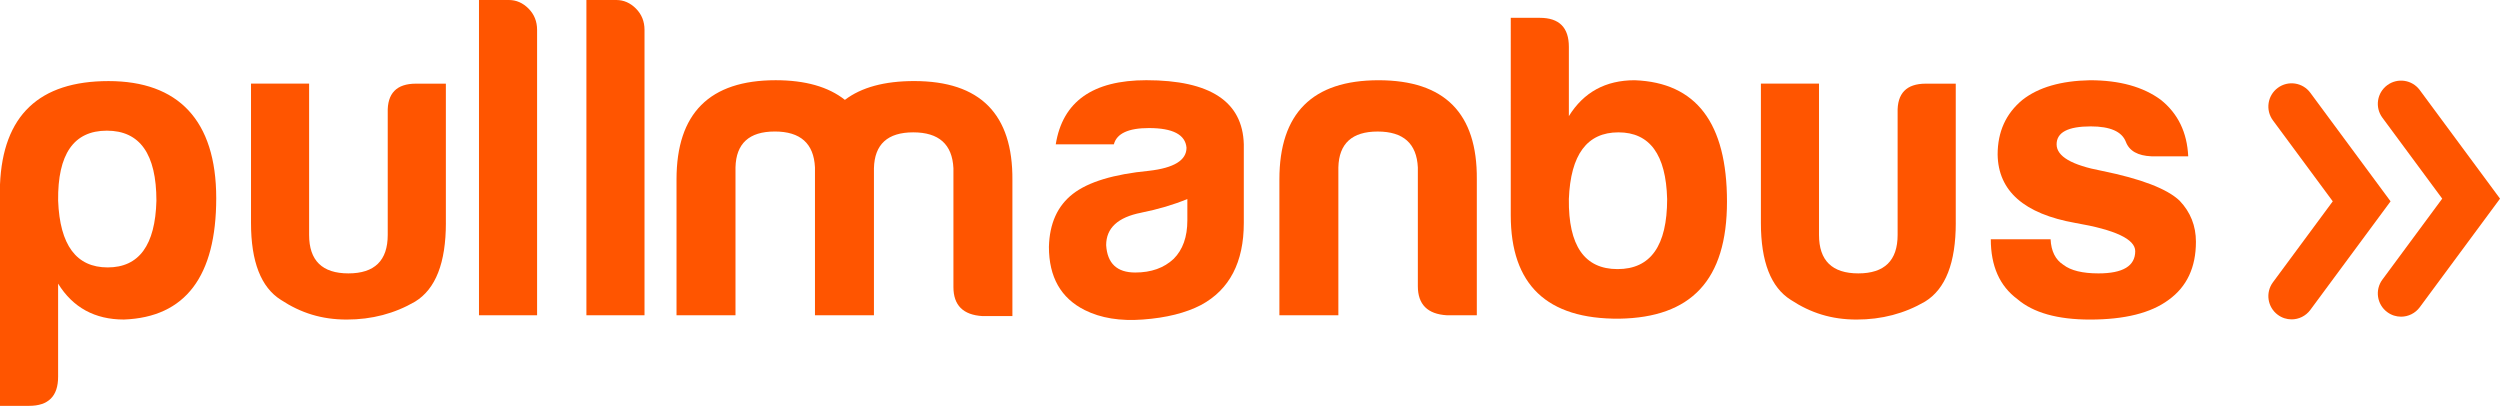
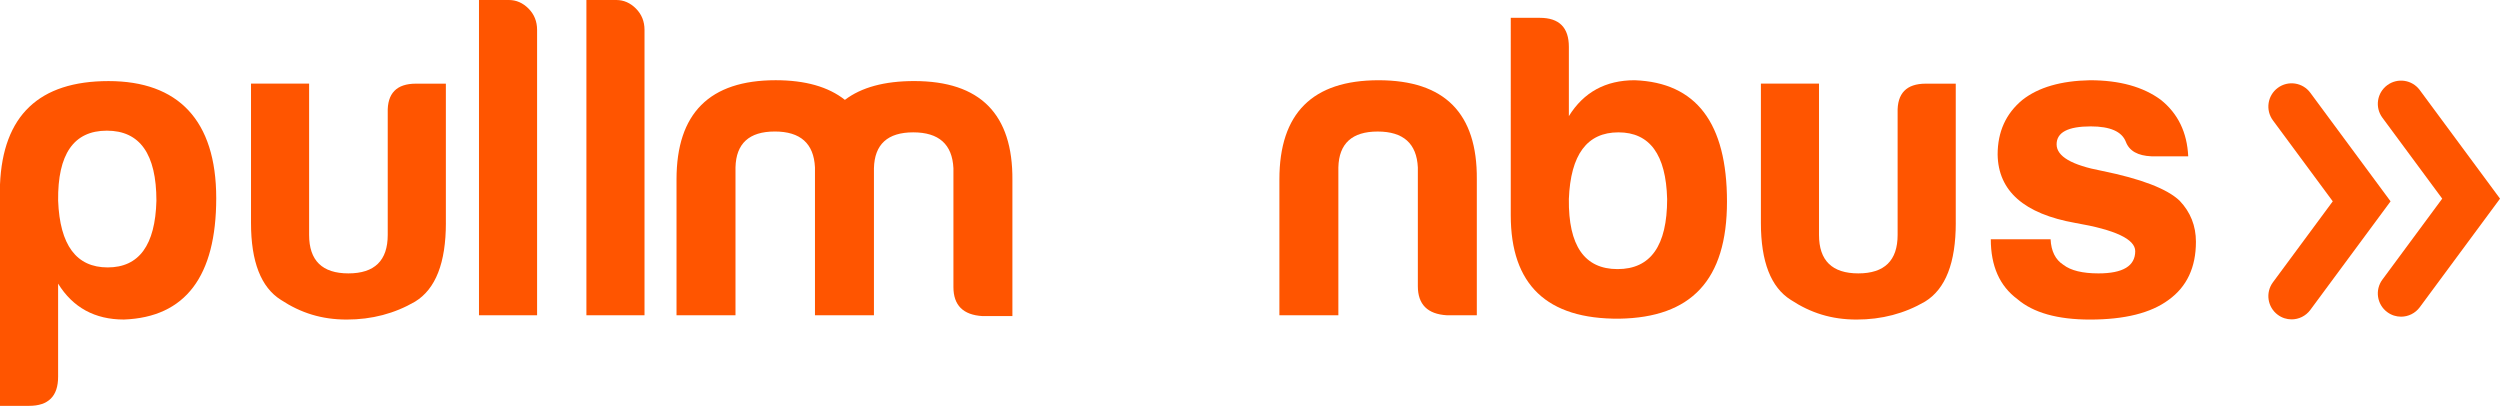
<svg xmlns="http://www.w3.org/2000/svg" id="Capa_2" data-name="Capa 2" viewBox="0 0 921.59 149.61">
  <defs>
    <style>
      .cls-1 {
        fill: #f50;
      }
    </style>
  </defs>
  <g id="Capa_1-2" data-name="Capa 1-2">
    <g>
      <g>
        <path class="cls-1" d="M21.42,138.9c0,7.14-3.57,10.71-10.71,10.71H0v-81.6C1.05,42.6,14.39,29.89,40.01,29.89s39.7,14.39,39.7,43.16-11.34,43.9-34.03,44.74c-10.71,0-18.8-4.41-24.26-13.23v34.34h0ZM57.66,74c0-17.22-6.09-25.83-18.27-25.83s-18.17,8.61-17.96,25.83c.63,16.39,6.72,24.58,18.27,24.58s17.54-8.19,17.96-24.58Z" />
        <path class="cls-1" d="M164.37,82.19c0,14.7-3.78,24.36-11.34,28.99-7.56,4.41-15.96,6.62-25.21,6.62s-16.91-2.42-24.26-7.25c-7.35-4.62-11.03-14.07-11.03-28.36V30.83h21.42v55.77c0,9.45,4.83,14.18,14.49,14.18s14.49-4.73,14.49-14.18v-45.05c-.21-7.14,3.26-10.71,10.4-10.71h11.03v51.35h0Z" />
        <path class="cls-1" d="M187.59,0c2.73,0,5.15,1.06,7.25,3.17,2.1,2.12,3.15,4.73,3.15,7.85v105.2h-21.42V0h11.03,0Z" />
        <path class="cls-1" d="M227.19,0c2.73,0,5.15,1.06,7.25,3.17,2.1,2.12,3.15,4.73,3.15,7.85v105.2h-21.42V0h11.03,0Z" />
        <path class="cls-1" d="M285.62,48.48c-9.45,0-14.28,4.41-14.49,13.23v54.5h-21.74v-50.09c0-24.36,12.18-36.55,36.55-36.55,10.92,0,19.43,2.42,25.52,7.24,6.09-4.62,14.6-6.93,25.52-6.93,24.36,0,36.44,12.18,36.23,36.55v50.09h-11.03c-7.14-.42-10.71-3.99-10.71-10.71v-43.79c-.42-8.82-5.36-13.23-14.81-13.23s-14.28,4.41-14.49,13.23v54.19h-21.74v-54.5c-.42-8.82-5.36-13.23-14.81-13.23h0Z" />
-         <path class="cls-1" d="M421.32,117.79c-8.4.63-15.54-.53-21.42-3.47-8.82-4.41-13.23-12.18-13.23-23.31.21-8.61,3.15-15.12,8.82-19.53s15.02-7.25,28.04-8.51c9.24-1.05,13.86-3.88,13.86-8.51-.42-4.83-5.04-7.25-13.86-7.25-7.56,0-11.87,2-12.92,5.99h-21.42c2.52-15.75,13.65-23.63,33.4-23.63,23.52,0,35.5,7.88,35.92,23.63v28.98c0,14.49-5.25,24.58-15.75,30.25-5.67,2.94-12.81,4.73-21.42,5.36h-.02ZM420.69,78.41c-8.61,1.68-12.92,5.67-12.92,11.97.42,6.72,3.99,10.08,10.71,10.08,5.88,0,10.61-1.68,14.18-5.04,3.36-3.36,5.04-8.09,5.04-14.18v-7.88c-5.04,2.1-10.71,3.78-17.01,5.04h0Z" />
        <path class="cls-1" d="M533.38,116.22c-7.14-.42-10.71-3.99-10.71-10.71v-43.79c-.42-8.82-5.36-13.23-14.81-13.23s-14.28,4.41-14.49,13.23v54.5h-21.74v-50.09c0-24.36,12.18-36.55,36.55-36.55s36.44,12.18,36.23,36.55v50.09h-11.03,0Z" />
        <path class="cls-1" d="M578.34,42.81c5.46-8.82,13.55-13.23,24.26-13.23,22.68.84,34.03,15.75,34.03,44.74s-13.23,42.74-39.7,43.16c-26.68.21-40.01-12.5-40.01-38.12V6.57h10.71c7.14,0,10.71,3.57,10.71,10.71v25.52h0ZM596.61,48.79c-11.55,0-17.64,8.19-18.27,24.58-.21,17.22,5.78,25.83,17.96,25.83s18.27-8.61,18.27-25.83c-.42-16.39-6.41-24.58-17.96-24.58Z" />
        <path class="cls-1" d="M720.97,82.19c0,14.7-3.78,24.36-11.34,28.99-7.56,4.41-15.96,6.62-25.21,6.62s-16.91-2.42-24.26-7.25c-7.35-4.62-11.03-14.07-11.03-28.36V30.83h21.42v55.77c0,9.45,4.83,14.18,14.49,14.18s14.49-4.73,14.49-14.18v-45.05c-.21-7.14,3.25-10.71,10.4-10.71h11.03v51.35h.01Z" />
        <path class="cls-1" d="M755.92,88.18c.21,4.41,1.78,7.56,4.73,9.45,2.73,2.1,7.04,3.15,12.92,3.15,9.03,0,13.55-2.73,13.55-8.19,0-4.41-7.35-7.88-22.05-10.4-18.9-3.36-28.46-11.76-28.67-25.21,0-8.4,3.04-15.12,9.14-20.16,5.88-4.62,14.18-7.04,24.89-7.24,10.92,0,19.64,2.42,26.15,7.24,6.3,5.04,9.66,11.97,10.08,20.8h-13.55c-5.04-.21-8.19-1.99-9.45-5.36-1.47-3.78-5.78-5.67-12.92-5.67-8.4,0-12.6,2.2-12.6,6.62s5.57,7.67,16.7,9.77c14.49,2.94,24.05,6.62,28.67,11.03,3.99,4.2,5.99,9.24,5.99,15.12,0,9.45-3.36,16.59-10.08,21.42-6.51,4.83-16.17,7.25-28.99,7.25-11.97,0-20.9-2.52-26.78-7.56-6.51-4.83-9.77-12.18-9.77-22.05h22.05-.01Z" />
      </g>
      <path class="cls-1" d="M885.11,116.74c-1.77,0-3.55-.54-5.08-1.68-3.81-2.81-4.61-8.17-1.8-11.98l22.06-29.85-22.06-29.85c-2.81-3.8-2.01-9.17,1.8-11.98,3.8-2.81,9.17-2.01,11.98,1.8l29.59,40.03-29.59,40.03c-1.68,2.27-4.27,3.48-6.89,3.48h0Z" />
      <path class="cls-1" d="M844.76,117.73c-1.77,0-3.55-.54-5.08-1.68-3.81-2.81-4.61-8.17-1.8-11.98l22.06-29.85-22.06-29.85c-2.81-3.8-2.01-9.17,1.8-11.98,3.8-2.81,9.17-2.01,11.98,1.8l29.59,40.03-29.59,40.03c-1.68,2.27-4.27,3.48-6.89,3.48h0Z" />
    </g>
  </g>
</svg>